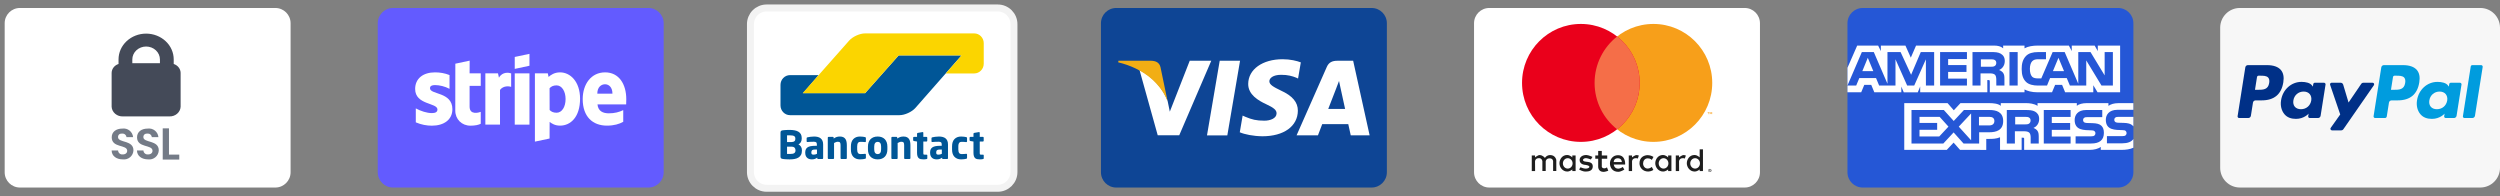
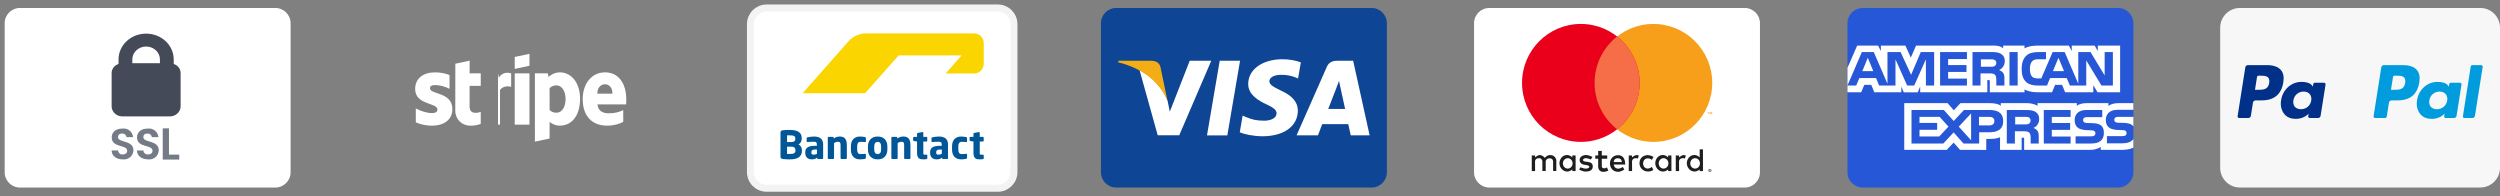
<svg xmlns="http://www.w3.org/2000/svg" width="293" height="23" viewBox="0 0 293 23" fill="none">
  <rect x="0" y="0" width="293" height="23" fill="#808080" stroke="none" />
  <g clip-path="url(#clip0_432_993)">
    <path fill-rule="evenodd" clip-rule="evenodd" d="M162.541 2.722C162.541 1.735 161.741 0.935 160.754 0.935H130.819C129.833 0.935 129.032 1.735 129.032 2.722V20.192C129.032 21.178 129.833 21.979 130.819 21.979H160.754C161.741 21.979 162.541 21.178 162.541 20.192V2.722Z" fill="#0E4595" />
    <path fill-rule="evenodd" clip-rule="evenodd" d="M141.459 15.868L142.95 7.121H145.334L143.842 15.868H141.459ZM152.456 7.31C151.983 7.133 151.243 6.942 150.319 6.942C147.963 6.942 146.304 8.129 146.29 9.829C146.276 11.086 147.474 11.787 148.379 12.205C149.307 12.634 149.619 12.907 149.614 13.29C149.608 13.876 148.873 14.144 148.188 14.144C147.234 14.144 146.727 14.012 145.944 13.685L145.637 13.546L145.302 15.504C145.859 15.748 146.888 15.96 147.958 15.971C150.464 15.971 152.09 14.798 152.109 12.982C152.118 11.988 151.483 11.23 150.107 10.606C149.274 10.201 148.764 9.931 148.769 9.522C148.769 9.158 149.201 8.769 150.134 8.769C150.914 8.757 151.479 8.927 151.919 9.104L152.132 9.205L152.456 7.31M158.59 7.121H156.748C156.177 7.121 155.75 7.277 155.5 7.846L151.959 15.862H154.463C154.463 15.862 154.872 14.784 154.965 14.548C155.238 14.548 157.67 14.551 158.018 14.551C158.089 14.858 158.308 15.862 158.308 15.862H160.52L158.59 7.121ZM155.668 12.769C155.865 12.265 156.617 10.324 156.617 10.324C156.603 10.347 156.813 9.817 156.934 9.489L157.095 10.243C157.095 10.243 157.551 12.331 157.647 12.769H155.668ZM139.436 7.121L137.102 13.086L136.853 11.873C136.418 10.476 135.065 8.962 133.551 8.204L135.685 15.854L138.208 15.851L141.961 7.121H139.436Z" fill="white" />
    <path fill-rule="evenodd" clip-rule="evenodd" d="M134.926 7.121H131.082L131.051 7.303C134.042 8.027 136.021 9.777 136.843 11.879L136.007 7.86C135.862 7.306 135.444 7.14 134.926 7.121" fill="#F2AE14" />
  </g>
  <g clip-path="url(#clip1_432_993)">
    <path fill-rule="evenodd" clip-rule="evenodd" d="M206.267 2.722C206.267 1.735 205.466 0.935 204.48 0.935H174.545C173.558 0.935 172.758 1.735 172.758 2.722V20.192C172.758 21.178 173.558 21.979 174.545 21.979H204.48C205.466 21.979 206.267 21.178 206.267 20.192V2.722Z" fill="white" />
    <path fill-rule="evenodd" clip-rule="evenodd" d="M200.394 19.796C200.34 19.798 200.295 19.816 200.26 19.85C200.225 19.885 200.207 19.928 200.206 19.98C200.207 20.032 200.225 20.075 200.26 20.11C200.295 20.145 200.34 20.163 200.394 20.164C200.447 20.163 200.491 20.145 200.527 20.11C200.562 20.075 200.58 20.032 200.581 19.98C200.58 19.928 200.562 19.885 200.527 19.85C200.492 19.816 200.447 19.798 200.394 19.796ZM200.394 20.124C200.353 20.123 200.319 20.109 200.292 20.082C200.265 20.055 200.251 20.021 200.25 19.98C200.251 19.939 200.265 19.906 200.292 19.879C200.319 19.852 200.353 19.838 200.394 19.837C200.435 19.838 200.468 19.852 200.495 19.879C200.521 19.906 200.535 19.939 200.536 19.98C200.535 20.021 200.521 20.055 200.495 20.082C200.468 20.109 200.435 20.123 200.394 20.124ZM200.405 19.894H200.326V20.065H200.363V20.001H200.379L200.431 20.065H200.475L200.419 20.001C200.436 19.998 200.45 19.993 200.459 19.984C200.469 19.974 200.473 19.963 200.474 19.949C200.473 19.932 200.467 19.919 200.456 19.909C200.444 19.899 200.427 19.894 200.405 19.894V19.894ZM200.405 19.926C200.414 19.926 200.422 19.928 200.428 19.932C200.433 19.936 200.436 19.942 200.436 19.949C200.436 19.956 200.433 19.962 200.428 19.966C200.422 19.97 200.414 19.972 200.405 19.972H200.363V19.926H200.405ZM179.914 20.047H179.523V18.22H179.907V18.443C179.907 18.443 180.244 18.171 180.444 18.174C180.833 18.181 181.065 18.512 181.065 18.512C181.065 18.512 181.253 18.174 181.678 18.174C182.307 18.174 182.399 18.75 182.399 18.75V20.039H182.024V18.903C182.024 18.903 182.025 18.558 181.617 18.558C181.195 18.558 181.157 18.903 181.157 18.903V20.039H180.766V18.896C180.766 18.896 180.728 18.535 180.375 18.535C179.915 18.535 179.907 18.903 179.907 18.903L179.914 20.047ZM191.81 18.174C191.61 18.171 191.274 18.443 191.274 18.443V18.221H190.89V20.047H191.281L191.274 18.903C191.274 18.903 191.282 18.536 191.741 18.536C191.827 18.536 191.893 18.556 191.945 18.588V18.587L192.073 18.231C191.996 18.199 191.908 18.176 191.81 18.174V18.174ZM197.321 18.174C197.121 18.171 196.784 18.443 196.784 18.443V18.221H196.4V20.047H196.791L196.784 18.903C196.784 18.903 196.793 18.536 197.252 18.536C197.337 18.536 197.403 18.556 197.456 18.588V18.587L197.583 18.231C197.506 18.199 197.419 18.176 197.321 18.174L197.321 18.174ZM183.664 18.166C183.079 18.166 182.769 18.693 182.768 19.133C182.766 19.584 183.12 20.104 183.681 20.104C184.008 20.104 184.277 19.862 184.277 19.862L184.276 20.048H184.661V18.22H184.275V18.45C184.275 18.45 184.022 18.167 183.664 18.167V18.166ZM183.739 18.539C184.054 18.539 184.309 18.812 184.309 19.149C184.309 19.486 184.054 19.759 183.739 19.759C183.425 19.759 183.171 19.486 183.171 19.149C183.171 18.812 183.425 18.539 183.739 18.539L183.739 18.539ZM194.893 18.166C194.308 18.166 193.998 18.693 193.997 19.133C193.995 19.584 194.349 20.104 194.91 20.104C195.237 20.104 195.506 19.862 195.506 19.862L195.505 20.048H195.89V18.22H195.504V18.45C195.504 18.45 195.251 18.167 194.893 18.167V18.166ZM194.968 18.539C195.283 18.539 195.538 18.812 195.538 19.149C195.538 19.486 195.283 19.759 194.968 19.759C194.654 19.759 194.4 19.486 194.4 19.149C194.4 18.812 194.654 18.539 194.968 18.539L194.968 18.539ZM198.59 18.166C198.005 18.166 197.695 18.693 197.694 19.133C197.692 19.584 198.046 20.104 198.607 20.104C198.934 20.104 199.203 19.862 199.203 19.862L199.202 20.048H199.587V17.498H199.201V18.45C199.201 18.45 198.948 18.166 198.59 18.166ZM198.665 18.539C198.98 18.539 199.235 18.812 199.235 19.149C199.235 19.486 198.98 19.759 198.665 19.759C198.351 19.759 198.097 19.486 198.097 19.149C198.097 18.812 198.351 18.539 198.665 18.539V18.539ZM185.836 20.108C185.437 20.108 185.069 19.863 185.069 19.863L185.237 19.602C185.237 19.602 185.586 19.763 185.836 19.763C185.998 19.763 186.27 19.71 186.273 19.548C186.276 19.376 185.817 19.326 185.817 19.326C185.817 19.326 185.13 19.316 185.13 18.75C185.13 18.394 185.473 18.167 185.912 18.167C186.166 18.167 186.641 18.389 186.641 18.389L186.449 18.689C186.449 18.689 186.083 18.542 185.889 18.535C185.726 18.529 185.529 18.607 185.529 18.75C185.529 19.137 186.672 18.72 186.672 19.502C186.672 20.015 186.206 20.108 185.836 20.108ZM187.307 17.691V18.222H186.967V18.606H187.307V19.525C187.307 19.525 187.277 20.146 187.944 20.146C188.129 20.146 188.49 20.009 188.49 20.009L188.336 19.61C188.336 19.61 188.192 19.733 188.03 19.729C187.721 19.721 187.73 19.523 187.73 19.523V18.606H188.366V18.222H187.73V17.691H187.307L187.307 17.691ZM189.624 18.189C188.996 18.189 188.683 18.706 188.685 19.155C188.688 19.617 188.971 20.137 189.661 20.137C189.957 20.137 190.372 19.877 190.372 19.877L190.194 19.567C190.194 19.567 189.911 19.768 189.661 19.768C189.163 19.768 189.131 19.28 189.131 19.28H190.465C190.465 19.28 190.565 18.189 189.624 18.189L189.624 18.189ZM189.567 18.548C189.582 18.547 189.598 18.548 189.613 18.548C190.083 18.548 190.08 18.992 190.08 18.992H189.131C189.131 18.992 189.108 18.574 189.567 18.548ZM193.594 19.562L193.773 19.92C193.773 19.92 193.489 20.105 193.171 20.105C192.512 20.105 192.146 19.608 192.146 19.139C192.146 18.4 192.728 18.183 193.122 18.183C193.48 18.183 193.789 18.39 193.789 18.39L193.589 18.748C193.589 18.748 193.467 18.558 193.111 18.558C192.756 18.558 192.569 18.864 192.569 19.155C192.569 19.481 192.787 19.757 193.117 19.757C193.375 19.757 193.594 19.562 193.594 19.562Z" fill="#1E1E1E" />
    <path fill-rule="evenodd" clip-rule="evenodd" d="M200.661 13.384V13.137H200.596L200.522 13.307L200.448 13.137H200.384V13.384H200.429V13.198L200.499 13.358H200.546L200.615 13.197V13.384H200.661ZM200.253 13.384V13.179H200.335V13.138H200.126V13.179H200.208V13.384H200.253ZM200.674 9.717C200.674 13.534 197.587 16.628 193.78 16.628C189.973 16.628 186.886 13.534 186.886 9.717C186.886 5.9 189.973 2.806 193.78 2.806C197.587 2.806 200.674 5.9 200.674 9.717Z" fill="#F79F1A" />
    <path fill-rule="evenodd" clip-rule="evenodd" d="M192.17 9.717C192.17 13.534 189.083 16.628 185.276 16.628C181.469 16.628 178.383 13.534 178.383 9.717C178.383 5.9 181.469 2.806 185.276 2.806C189.083 2.806 192.17 5.9 192.17 9.717Z" fill="#EA001B" />
    <path fill-rule="evenodd" clip-rule="evenodd" d="M189.527 4.275C187.919 5.541 186.886 7.507 186.886 9.715C186.886 11.924 187.919 13.891 189.527 15.156C191.136 13.891 192.168 11.924 192.168 9.715C192.168 7.507 191.136 5.541 189.527 4.275H189.527Z" fill="#F56E48" />
  </g>
  <g clip-path="url(#clip2_432_993)">
    <path fill-rule="evenodd" clip-rule="evenodd" d="M250.032 2.722C250.032 1.735 249.231 0.935 248.245 0.935H218.31C217.323 0.935 216.522 1.735 216.522 2.722V20.192C216.522 21.178 217.323 21.979 218.31 21.979H248.245C249.231 21.979 250.032 21.178 250.032 20.192V2.722Z" fill="#2557D6" />
    <path fill-rule="evenodd" clip-rule="evenodd" d="M216.522 10.816H218.132L218.495 9.944H219.308L219.67 10.816H222.836V10.149L223.119 10.819H224.763L225.046 10.139V10.816H232.916L232.912 9.385H233.065C233.171 9.389 233.203 9.398 233.203 9.574V10.816H237.273V10.483C237.601 10.658 238.112 10.816 238.784 10.816H240.497L240.863 9.944H241.676L242.034 10.816H245.334V9.988L245.834 10.816H248.478V5.342H245.861V5.989L245.495 5.342H242.809V5.989L242.473 5.342H238.845C238.238 5.342 237.704 5.427 237.273 5.662V5.342H234.77V5.662C234.496 5.419 234.122 5.342 233.706 5.342H224.561L223.947 6.756L223.317 5.342H220.436V5.989L220.12 5.342H217.663L216.522 7.945V10.816ZM226.683 10.026H225.717L225.713 6.953L224.347 10.026H223.52L222.151 6.95V10.026H220.235L219.873 9.151H217.911L217.546 10.026H216.522L218.209 6.102H219.609L221.211 9.818V6.102H222.749L223.982 8.764L225.114 6.102H226.682V10.026H226.683L226.683 10.026ZM219.551 8.336L218.906 6.772L218.265 8.336H219.551ZM230.526 10.026H227.379V6.102H230.526V6.919H228.321V7.626H230.473V8.431H228.321V9.215H230.526V10.026H230.526ZM234.961 7.159C234.961 7.784 234.541 8.108 234.297 8.205C234.503 8.283 234.679 8.421 234.763 8.535C234.896 8.73 234.919 8.905 234.919 9.255V10.026H233.969L233.965 9.531C233.965 9.295 233.988 8.956 233.816 8.767C233.679 8.629 233.469 8.599 233.13 8.599H232.118V10.026H231.176V6.102H233.343C233.825 6.102 234.179 6.114 234.484 6.29C234.782 6.465 234.961 6.721 234.961 7.159ZM233.77 7.741C233.64 7.82 233.487 7.822 233.304 7.822H232.159V6.951H233.319C233.484 6.951 233.655 6.958 233.766 7.021C233.888 7.079 233.964 7.2 233.964 7.368C233.964 7.54 233.892 7.678 233.77 7.741ZM236.471 10.026H235.51V6.102H236.471V10.026ZM247.63 10.026H246.295L244.509 7.081V10.026H242.591L242.224 9.151H240.267L239.911 10.026H238.809C238.351 10.026 237.771 9.925 237.443 9.592C237.112 9.259 236.94 8.808 236.94 8.094C236.94 7.512 237.043 6.98 237.448 6.559C237.752 6.246 238.229 6.102 238.878 6.102H239.79V6.943H238.897C238.554 6.943 238.36 6.994 238.173 7.175C238.012 7.34 237.902 7.653 237.902 8.064C237.902 8.485 237.986 8.788 238.161 8.986C238.306 9.141 238.569 9.188 238.817 9.188H239.24L240.568 6.102H241.98L243.574 9.814V6.102H245.009L246.665 8.835V6.102H247.63V10.026L247.63 10.026ZM241.904 8.336L241.252 6.772L240.603 8.336H241.904ZM250.03 16.293C249.801 16.626 249.355 16.795 248.752 16.795H246.933V15.953H248.744C248.924 15.953 249.05 15.93 249.126 15.856C249.197 15.79 249.238 15.697 249.237 15.6C249.237 15.486 249.191 15.395 249.122 15.34C249.054 15.28 248.954 15.253 248.79 15.253C247.906 15.223 246.802 15.28 246.802 14.038C246.802 13.469 247.165 12.87 248.154 12.87H250.03V12.088H248.287C247.76 12.088 247.378 12.214 247.108 12.409V12.088H244.529C244.117 12.088 243.633 12.19 243.404 12.409V12.088H238.799V12.409C238.432 12.146 237.814 12.088 237.528 12.088H234.491V12.409C234.201 12.13 233.556 12.088 233.163 12.088H229.764L228.986 12.927L228.257 12.088H223.179V17.566H228.162L228.963 16.714L229.718 17.566L232.79 17.569V16.28H233.092C233.499 16.286 233.98 16.27 234.404 16.087V17.566H236.937V16.138H237.059C237.215 16.138 237.23 16.145 237.23 16.3V17.566H244.926C245.414 17.566 245.925 17.441 246.208 17.215V17.566H248.649C249.157 17.566 249.653 17.495 250.03 17.313V16.293ZM234.772 14.186C234.772 15.276 233.955 15.502 233.131 15.502H231.956V16.818H230.125L228.965 15.519L227.76 16.818H224.028V12.893H227.817L228.976 14.179L230.174 12.893H233.184C233.932 12.893 234.772 13.099 234.772 14.186H234.772ZM227.283 15.992H224.966V15.211H227.035V14.411H224.966V13.697H227.328L228.359 14.841L227.283 15.992ZM231.014 16.442L229.568 14.843L231.014 13.295V16.442ZM233.153 14.697H231.936V13.697H233.164C233.504 13.697 233.741 13.835 233.741 14.178C233.741 14.518 233.515 14.697 233.153 14.697ZM239.531 12.893H242.675V13.704H240.469V14.418H242.621V15.219H240.469V16L242.675 16.004V16.818H239.531V12.893ZM238.322 14.994C238.532 15.071 238.703 15.209 238.784 15.323C238.917 15.515 238.936 15.694 238.94 16.04V16.818H237.994V16.327C237.994 16.091 238.017 15.741 237.842 15.559C237.704 15.418 237.494 15.384 237.151 15.384H236.144V16.818H235.197V12.893H237.372C237.849 12.893 238.197 12.914 238.506 13.078C238.803 13.257 238.99 13.502 238.99 13.95C238.99 14.576 238.57 14.896 238.322 14.994V14.994ZM237.79 14.498C237.664 14.572 237.508 14.579 237.325 14.579H236.18V13.697H237.34C237.508 13.697 237.676 13.7 237.79 13.768C237.912 13.831 237.985 13.953 237.985 14.121C237.985 14.289 237.912 14.424 237.79 14.498ZM246.294 14.748C246.478 14.937 246.576 15.175 246.576 15.579C246.576 16.424 246.046 16.818 245.096 16.818H243.261V15.976H245.089C245.267 15.976 245.394 15.953 245.473 15.879C245.538 15.818 245.585 15.73 245.585 15.623C245.585 15.509 245.534 15.418 245.47 15.364C245.398 15.304 245.298 15.276 245.134 15.276C244.253 15.246 243.15 15.304 243.15 14.061C243.15 13.492 243.509 12.893 244.497 12.893H246.385V13.728H244.657C244.486 13.728 244.375 13.735 244.28 13.799C244.177 13.863 244.138 13.957 244.138 14.082C244.138 14.23 244.226 14.33 244.345 14.374C244.444 14.408 244.551 14.418 244.711 14.418L245.218 14.432C245.73 14.444 246.081 14.533 246.294 14.748ZM250.032 13.697H248.315C248.144 13.697 248.03 13.703 247.934 13.768C247.835 13.831 247.796 13.926 247.796 14.05C247.796 14.198 247.88 14.299 248.002 14.343C248.102 14.377 248.208 14.387 248.365 14.387L248.876 14.401C249.391 14.413 249.735 14.502 249.945 14.717C249.983 14.747 250.006 14.78 250.032 14.814V13.697Z" fill="white" />
  </g>
  <g clip-path="url(#clip3_432_993)">
    <path fill-rule="evenodd" clip-rule="evenodd" d="M34.057 2.722C34.057 1.735 33.257 0.935 32.27 0.935H2.335C1.348 0.935 0.548 1.735 0.548 2.722V20.192C0.548 21.178 1.348 21.979 2.335 21.979H32.27C33.257 21.979 34.057 21.178 34.057 20.192V2.722Z" fill="white" />
    <path d="M19.804 15.043V18.12H21.011V18.702H19.071V15.043H19.804Z" fill="#747B87" />
    <path d="M14.391 18.68C13.659 18.68 13.093 18.297 13.083 17.631H13.841C13.842 17.697 13.858 17.763 13.886 17.823C13.915 17.884 13.956 17.938 14.006 17.982C14.056 18.026 14.115 18.059 14.179 18.079C14.242 18.1 14.31 18.107 14.376 18.099C14.713 18.099 14.907 17.923 14.907 17.67C14.907 16.912 13.089 17.367 13.094 16.09C13.094 15.454 13.609 15.07 14.336 15.07C14.485 15.049 14.637 15.059 14.783 15.098C14.929 15.138 15.065 15.207 15.183 15.301C15.301 15.395 15.399 15.512 15.47 15.645C15.542 15.778 15.585 15.924 15.599 16.074H14.822C14.811 15.952 14.751 15.839 14.657 15.76C14.562 15.681 14.44 15.643 14.317 15.653C14.04 15.642 13.833 15.779 13.833 16.067C13.833 16.774 15.64 16.38 15.64 17.623C15.634 17.777 15.596 17.927 15.528 18.066C15.461 18.204 15.365 18.326 15.248 18.426C15.13 18.525 14.994 18.599 14.846 18.643C14.699 18.687 14.544 18.7 14.391 18.68Z" fill="#747B87" />
    <path d="M17.36 18.68C16.628 18.68 16.062 18.297 16.052 17.631H16.809C16.811 17.697 16.827 17.763 16.855 17.823C16.884 17.884 16.924 17.938 16.975 17.982C17.025 18.026 17.084 18.059 17.148 18.079C17.211 18.1 17.278 18.107 17.345 18.099C17.682 18.099 17.875 17.923 17.875 17.67C17.875 16.912 16.057 17.367 16.062 16.09C16.062 15.454 16.578 15.07 17.304 15.07C17.454 15.049 17.606 15.059 17.752 15.098C17.897 15.138 18.033 15.207 18.152 15.301C18.27 15.395 18.367 15.512 18.439 15.645C18.511 15.778 18.554 15.924 18.567 16.074H17.791C17.78 15.952 17.72 15.839 17.625 15.76C17.531 15.681 17.409 15.643 17.286 15.653C17.009 15.642 16.802 15.779 16.802 16.067C16.802 16.774 18.609 16.38 18.609 17.623C18.602 17.777 18.564 17.927 18.497 18.066C18.429 18.204 18.334 18.326 18.216 18.426C18.099 18.525 17.962 18.599 17.815 18.643C17.668 18.687 17.513 18.7 17.36 18.68Z" fill="#747B87" />
    <path d="M20.36 7.498V6.964C20.36 6.162 20.02 5.393 19.413 4.826C18.807 4.259 17.984 3.94 17.126 3.94C16.268 3.94 15.445 4.259 14.839 4.826C14.232 5.393 13.892 6.162 13.892 6.964V7.498C13.659 7.573 13.457 7.713 13.312 7.899C13.168 8.085 13.088 8.308 13.083 8.538V12.506C13.09 12.664 13.131 12.819 13.203 12.962C13.275 13.104 13.377 13.232 13.502 13.338C13.627 13.444 13.774 13.525 13.934 13.578C14.093 13.63 14.262 13.652 14.431 13.642H19.822C19.99 13.652 20.159 13.63 20.318 13.578C20.478 13.526 20.624 13.444 20.75 13.339C20.875 13.233 20.977 13.105 21.049 12.963C21.121 12.82 21.162 12.665 21.169 12.508V8.539C21.165 8.309 21.085 8.086 20.94 7.9C20.795 7.713 20.593 7.573 20.36 7.498ZM17.126 5.452C17.555 5.453 17.966 5.612 18.269 5.896C18.572 6.179 18.743 6.563 18.744 6.964V7.404H15.508V6.963C15.509 6.562 15.68 6.178 15.983 5.895C16.287 5.612 16.698 5.453 17.126 5.452Z" fill="#444A58" />
  </g>
  <g clip-path="url(#clip4_432_993)">
-     <path fill-rule="evenodd" clip-rule="evenodd" d="M77.783 2.722C77.783 1.735 76.982 0.935 75.996 0.935H46.061C45.074 0.935 44.273 1.735 44.273 2.722V20.192C44.273 21.178 45.074 21.979 46.061 21.979H75.996C76.982 21.979 77.783 21.178 77.783 20.192V2.722Z" fill="#635BFF" />
    <path fill-rule="evenodd" clip-rule="evenodd" d="M73.4 11.626C73.4 9.868 72.548 8.481 70.919 8.481C69.283 8.481 68.293 9.868 68.293 11.613C68.293 13.68 69.462 14.724 71.139 14.724C71.957 14.724 72.575 14.538 73.043 14.277V12.904C72.575 13.137 72.039 13.281 71.359 13.281C70.692 13.281 70.101 13.048 70.025 12.238H73.386C73.386 12.148 73.4 11.791 73.4 11.626ZM70.004 10.974C70.004 10.198 70.479 9.875 70.912 9.875C71.331 9.875 71.778 10.198 71.778 10.974H70.004Z" fill="white" />
    <path fill-rule="evenodd" clip-rule="evenodd" d="M65.64 8.481C64.967 8.481 64.534 8.797 64.293 9.017L64.204 8.591H62.691V16.599L64.41 16.235L64.417 14.291C64.664 14.47 65.028 14.724 65.633 14.724C66.864 14.724 67.984 13.735 67.984 11.558C67.977 9.566 66.843 8.481 65.64 8.481ZM65.228 13.213C64.822 13.213 64.582 13.069 64.417 12.89L64.41 10.342C64.589 10.143 64.836 10.006 65.228 10.006C65.853 10.006 66.286 10.706 66.286 11.606C66.286 12.526 65.86 13.213 65.228 13.213Z" fill="white" />
    <path fill-rule="evenodd" clip-rule="evenodd" d="M60.328 8.076L62.053 7.705V6.311L60.328 6.675V8.076Z" fill="white" />
    <path d="M62.053 8.598H60.328V14.607H62.053V8.598Z" fill="white" />
-     <path fill-rule="evenodd" clip-rule="evenodd" d="M58.477 9.107L58.367 8.598H56.883V14.607H58.601V10.535C59.007 10.006 59.694 10.102 59.907 10.178V8.598C59.687 8.516 58.883 8.365 58.477 9.107Z" fill="white" />
+     <path fill-rule="evenodd" clip-rule="evenodd" d="M58.477 9.107L58.367 8.598V14.607H58.601V10.535C59.007 10.006 59.694 10.102 59.907 10.178V8.598C59.687 8.516 58.883 8.365 58.477 9.107Z" fill="white" />
    <path fill-rule="evenodd" clip-rule="evenodd" d="M55.044 7.107L53.366 7.465L53.359 12.966C53.359 13.982 54.122 14.73 55.14 14.73C55.703 14.73 56.116 14.627 56.343 14.504V13.11C56.123 13.199 55.037 13.515 55.037 12.498V10.06H56.343V8.598H55.037L55.044 7.107Z" fill="white" />
    <path fill-rule="evenodd" clip-rule="evenodd" d="M50.395 10.342C50.395 10.074 50.615 9.971 50.98 9.971C51.502 9.971 52.162 10.129 52.684 10.411V8.797C52.114 8.57 51.55 8.481 50.98 8.481C49.584 8.481 48.656 9.209 48.656 10.425C48.656 12.32 51.268 12.018 51.268 12.835C51.268 13.151 50.993 13.254 50.608 13.254C50.038 13.254 49.309 13.02 48.732 12.704V14.339C49.371 14.614 50.017 14.73 50.608 14.73C52.038 14.73 53.021 14.023 53.021 12.794C53.014 10.747 50.395 11.111 50.395 10.342Z" fill="white" />
  </g>
  <g clip-path="url(#clip5_432_993)">
    <path fill-rule="evenodd" clip-rule="evenodd" d="M262.517 0.934C261.241 0.934 260.205 1.968 260.205 3.244V19.667C260.205 20.943 261.24 21.978 262.517 21.978H290.688C291.964 21.978 293 20.943 293 19.667V3.244C293 1.968 291.965 0.934 290.688 0.934L262.517 0.934Z" fill="#F7F7F7" />
    <path d="M281.886 9.723C281.764 10.524 281.152 10.524 280.559 10.524H280.222L280.459 9.028C280.473 8.938 280.551 8.871 280.643 8.871H280.797C281.201 8.871 281.582 8.871 281.778 9.101C281.895 9.238 281.931 9.442 281.886 9.723ZM281.629 7.632H279.394C279.242 7.632 279.111 7.744 279.087 7.894L278.184 13.618C278.183 13.627 278.182 13.637 278.182 13.647C278.182 13.749 278.266 13.833 278.368 13.833H279.515C279.621 13.833 279.712 13.755 279.729 13.65L279.986 12.027C280.009 11.876 280.139 11.765 280.292 11.765H280.999C282.471 11.765 283.321 11.053 283.542 9.643C283.642 9.026 283.546 8.542 283.257 8.202C282.94 7.829 282.377 7.632 281.629 7.632" fill="#009CDE" />
    <path d="M265.949 9.723C265.827 10.524 265.214 10.524 264.621 10.524H264.284L264.521 9.028C264.535 8.938 264.613 8.871 264.705 8.871H264.859C265.263 8.871 265.644 8.871 265.84 9.101C265.958 9.238 265.993 9.442 265.949 9.723ZM265.691 7.632H263.456C263.304 7.632 263.173 7.743 263.15 7.894L262.246 13.618C262.245 13.627 262.244 13.637 262.244 13.647C262.244 13.749 262.328 13.833 262.43 13.833H263.497C263.65 13.833 263.78 13.722 263.804 13.571L264.048 12.027C264.071 11.876 264.202 11.765 264.354 11.765H265.061C266.534 11.765 267.383 11.053 267.605 9.643C267.705 9.026 267.609 8.542 267.32 8.202C267.002 7.829 266.439 7.632 265.691 7.632M270.879 11.778C270.775 12.389 270.29 12.799 269.671 12.799C269.361 12.799 269.112 12.699 268.952 12.51C268.794 12.323 268.735 12.056 268.785 11.759C268.881 11.154 269.374 10.731 269.984 10.731C270.288 10.731 270.534 10.832 270.697 11.022C270.861 11.214 270.926 11.482 270.879 11.778ZM272.37 9.697H271.3C271.208 9.697 271.13 9.764 271.115 9.854L271.069 10.153L270.994 10.045C270.762 9.709 270.246 9.596 269.73 9.596C268.548 9.596 267.538 10.492 267.342 11.746C267.239 12.373 267.385 12.971 267.74 13.389C268.066 13.773 268.532 13.932 269.087 13.932C270.041 13.932 270.569 13.321 270.569 13.321L270.521 13.618C270.52 13.628 270.519 13.637 270.519 13.647C270.519 13.749 270.603 13.833 270.705 13.833C270.705 13.833 270.705 13.833 270.705 13.833H271.669C271.821 13.833 271.951 13.722 271.975 13.571L272.554 9.912C272.555 9.903 272.556 9.893 272.556 9.883C272.556 9.781 272.472 9.697 272.37 9.697C272.37 9.697 272.37 9.697 272.369 9.697" fill="#003087" />
    <path d="M286.813 11.778C286.709 12.389 286.225 12.799 285.605 12.799C285.295 12.799 285.046 12.699 284.887 12.51C284.728 12.323 284.669 12.056 284.719 11.76C284.815 11.154 285.308 10.731 285.918 10.731C286.222 10.731 286.468 10.832 286.632 11.022C286.795 11.214 286.86 11.482 286.813 11.778ZM288.304 9.697H287.234C287.143 9.697 287.064 9.764 287.05 9.855L287.003 10.153L286.928 10.045C286.697 9.709 286.18 9.597 285.664 9.597C284.483 9.597 283.473 10.492 283.276 11.747C283.174 12.373 283.319 12.972 283.675 13.389C284.001 13.773 284.467 13.933 285.022 13.933C285.976 13.933 286.504 13.321 286.504 13.321L286.456 13.618C286.455 13.628 286.454 13.638 286.454 13.648C286.454 13.75 286.537 13.833 286.639 13.833C286.639 13.833 286.64 13.833 286.64 13.833H287.603C287.755 13.833 287.886 13.723 287.91 13.571L288.488 9.912C288.49 9.903 288.491 9.893 288.491 9.884C288.491 9.781 288.406 9.697 288.304 9.697C288.304 9.697 288.304 9.697 288.304 9.697" fill="#009CDE" />
-     <path d="M278.066 9.697H276.99C276.887 9.697 276.791 9.747 276.734 9.833L275.25 12.015L274.621 9.918C274.582 9.787 274.46 9.696 274.323 9.696H273.266C273.164 9.696 273.08 9.78 273.08 9.882C273.08 9.903 273.083 9.923 273.09 9.943L274.274 13.415L273.16 14.986C273.138 15.017 273.126 15.054 273.126 15.093C273.126 15.195 273.21 15.279 273.313 15.279H274.387C274.488 15.279 274.584 15.229 274.642 15.146L278.218 9.989C278.24 9.958 278.252 9.92 278.252 9.882C278.252 9.781 278.168 9.697 278.066 9.697Z" fill="#003087" />
    <path d="M289.57 7.79L288.653 13.618C288.651 13.628 288.65 13.637 288.65 13.647C288.65 13.749 288.735 13.833 288.837 13.833H289.759C289.912 13.833 290.042 13.722 290.066 13.571L290.97 7.847C290.972 7.838 290.972 7.828 290.972 7.818C290.972 7.716 290.888 7.632 290.786 7.632C290.786 7.632 290.786 7.632 290.786 7.632H289.754C289.663 7.632 289.584 7.699 289.57 7.789" fill="#009CDE" />
  </g>
  <path d="M116.939 0.935H89.849C88.801 0.935 87.952 1.784 87.952 2.831V20.169C87.952 21.216 88.801 22.065 89.849 22.065H116.939C117.986 22.065 118.835 21.216 118.835 20.169V2.831C118.835 1.784 117.986 0.935 116.939 0.935Z" fill="white" stroke="#F3F3F3" stroke-width="0.818" />
-   <path d="M112.698 6.49H105.324L104.574 7.335L102.141 10.074L101.391 10.919H94.114L94.853 10.064L95.202 9.659L95.941 8.804H92.588C91.975 8.804 91.474 9.318 91.474 9.946V12.356C91.474 12.984 91.975 13.498 92.588 13.498H105.424C106.036 13.498 106.873 13.116 107.283 12.65L109.225 10.441L112.698 6.49Z" fill="#005697" />
  <path d="M114.18 3.915C114.793 3.915 115.294 4.428 115.294 5.057V7.466C115.294 8.094 114.793 8.608 114.18 8.608H110.838L111.584 7.76L111.953 7.339L112.699 6.49H105.325L101.391 10.922H94.069L99.32 4.985L99.519 4.761C99.93 4.295 100.768 3.915 101.381 3.915H114.18Z" fill="#FBD500" />
  <path fill-rule="evenodd" clip-rule="evenodd" d="M93.984 17.594C93.984 17.437 93.947 17.301 93.873 17.186C93.799 17.071 93.701 16.983 93.58 16.923C93.701 16.862 93.795 16.773 93.862 16.655C93.928 16.537 93.961 16.404 93.961 16.256V16.174C93.961 15.992 93.927 15.841 93.857 15.72C93.787 15.599 93.69 15.502 93.564 15.429C93.439 15.357 93.288 15.305 93.113 15.273C92.937 15.241 92.742 15.225 92.527 15.225C92.454 15.225 92.379 15.227 92.3 15.23C92.221 15.233 92.145 15.236 92.071 15.241C91.997 15.245 91.929 15.251 91.867 15.257C91.805 15.263 91.754 15.269 91.715 15.275C91.627 15.29 91.565 15.317 91.529 15.357C91.492 15.396 91.474 15.467 91.474 15.57V18.33C91.474 18.433 91.493 18.504 91.531 18.543C91.569 18.582 91.633 18.61 91.724 18.625C91.769 18.634 91.824 18.641 91.887 18.647C91.951 18.654 92.019 18.659 92.094 18.663C92.168 18.668 92.244 18.672 92.323 18.675C92.401 18.678 92.479 18.679 92.554 18.679C92.751 18.679 92.936 18.664 93.11 18.634C93.284 18.604 93.436 18.55 93.564 18.473C93.693 18.395 93.795 18.291 93.871 18.16C93.946 18.028 93.984 17.862 93.984 17.662V17.594ZM93.213 16.292C93.213 16.34 93.205 16.386 93.19 16.43C93.175 16.474 93.15 16.512 93.115 16.544C93.08 16.575 93.033 16.601 92.974 16.621C92.915 16.64 92.84 16.65 92.749 16.65H92.241V15.865C92.256 15.865 92.28 15.864 92.311 15.863C92.343 15.861 92.377 15.861 92.411 15.861H92.586C92.819 15.861 92.982 15.89 93.074 15.949C93.166 16.008 93.213 16.1 93.213 16.224V16.292ZM93.097 17.939C93.186 17.87 93.231 17.771 93.231 17.644V17.594C93.231 17.485 93.196 17.391 93.126 17.311C93.057 17.231 92.931 17.19 92.749 17.19H92.241V18.039H92.321C92.355 18.039 92.392 18.04 92.43 18.041C92.467 18.043 92.504 18.044 92.538 18.044H92.613C92.846 18.044 93.007 18.009 93.097 17.939ZM96.471 16.927C96.471 16.761 96.446 16.619 96.396 16.503C96.347 16.386 96.276 16.291 96.185 16.217C96.095 16.143 95.983 16.088 95.852 16.053C95.72 16.019 95.573 16.001 95.409 16.001C95.258 16.001 95.11 16.012 94.967 16.033C94.823 16.054 94.709 16.075 94.624 16.096C94.567 16.112 94.538 16.145 94.538 16.196V16.564C94.538 16.594 94.545 16.616 94.561 16.628C94.576 16.64 94.595 16.646 94.62 16.646H94.642C94.678 16.643 94.724 16.639 94.778 16.634C94.833 16.63 94.894 16.626 94.962 16.623C95.03 16.62 95.101 16.618 95.175 16.616C95.25 16.615 95.323 16.614 95.396 16.614C95.501 16.614 95.585 16.634 95.645 16.673C95.706 16.712 95.736 16.797 95.736 16.927V17.091H95.491C95.101 17.091 94.817 17.152 94.64 17.274C94.463 17.397 94.374 17.591 94.374 17.858V17.899C94.374 18.047 94.396 18.171 94.44 18.271C94.484 18.37 94.542 18.451 94.615 18.511C94.688 18.572 94.77 18.615 94.862 18.64C94.955 18.666 95.051 18.679 95.15 18.679C95.287 18.679 95.404 18.661 95.502 18.625C95.601 18.588 95.694 18.538 95.781 18.475V18.547C95.781 18.572 95.79 18.593 95.809 18.611C95.827 18.629 95.848 18.638 95.872 18.638H96.381C96.405 18.638 96.426 18.629 96.444 18.611C96.462 18.593 96.471 18.572 96.471 18.547V16.927ZM95.575 18.096C95.637 18.076 95.695 18.053 95.75 18.026V17.526H95.491C95.412 17.526 95.347 17.533 95.296 17.547C95.244 17.56 95.203 17.581 95.173 17.608C95.143 17.635 95.122 17.67 95.11 17.712C95.097 17.755 95.091 17.803 95.091 17.858V17.899C95.091 17.995 95.115 18.057 95.162 18.085C95.209 18.112 95.281 18.125 95.377 18.125C95.447 18.125 95.513 18.116 95.575 18.096ZM99.249 18.543V17.032C99.249 16.89 99.238 16.755 99.215 16.63C99.192 16.505 99.151 16.395 99.093 16.303C99.034 16.211 98.952 16.137 98.847 16.083C98.743 16.029 98.609 16.001 98.446 16.001C98.3 16.001 98.172 16.019 98.06 16.054C97.948 16.089 97.83 16.151 97.706 16.239V16.129C97.706 16.105 97.697 16.083 97.679 16.065C97.66 16.047 97.639 16.038 97.615 16.038H97.107C97.082 16.038 97.061 16.047 97.043 16.065C97.025 16.083 97.016 16.104 97.016 16.128V18.543C97.016 18.567 97.026 18.589 97.046 18.609C97.065 18.628 97.087 18.638 97.111 18.638H97.66C97.685 18.638 97.706 18.628 97.724 18.609C97.742 18.589 97.751 18.567 97.751 18.543V16.759C97.83 16.717 97.904 16.682 97.974 16.655C98.043 16.628 98.111 16.614 98.178 16.614C98.248 16.614 98.304 16.621 98.348 16.634C98.392 16.648 98.426 16.671 98.45 16.705C98.474 16.738 98.491 16.782 98.5 16.836C98.509 16.89 98.514 16.957 98.514 17.035V18.543C98.514 18.567 98.523 18.589 98.541 18.609C98.559 18.628 98.58 18.638 98.605 18.638H99.154C99.178 18.638 99.2 18.628 99.22 18.609C99.239 18.589 99.249 18.567 99.249 18.543ZM101.482 18.103V18.507C101.482 18.54 101.475 18.563 101.46 18.577C101.444 18.591 101.42 18.602 101.387 18.611C101.323 18.626 101.241 18.641 101.14 18.657C101.038 18.672 100.919 18.679 100.783 18.679C100.462 18.679 100.206 18.581 100.014 18.384C99.822 18.187 99.726 17.903 99.726 17.531V17.15C99.726 16.777 99.822 16.493 100.014 16.296C100.206 16.1 100.462 16.001 100.783 16.001C100.919 16.001 101.038 16.009 101.14 16.024C101.241 16.039 101.323 16.054 101.387 16.069C101.42 16.078 101.444 16.09 101.46 16.103C101.475 16.117 101.482 16.14 101.482 16.174V16.578C101.482 16.602 101.474 16.621 101.457 16.634C101.441 16.648 101.42 16.655 101.396 16.655H101.387C101.302 16.646 101.221 16.638 101.144 16.632C101.067 16.626 100.963 16.623 100.833 16.623C100.782 16.623 100.733 16.631 100.688 16.648C100.642 16.665 100.603 16.693 100.57 16.734C100.537 16.775 100.51 16.829 100.49 16.898C100.471 16.966 100.461 17.05 100.461 17.15V17.531C100.461 17.631 100.471 17.715 100.49 17.783C100.51 17.851 100.537 17.905 100.57 17.946C100.603 17.987 100.642 18.016 100.688 18.032C100.733 18.049 100.782 18.057 100.833 18.057C100.963 18.057 101.067 18.054 101.144 18.048C101.221 18.042 101.302 18.035 101.387 18.026H101.396C101.42 18.026 101.441 18.032 101.457 18.046C101.474 18.06 101.482 18.078 101.482 18.103ZM104.001 17.181C104.001 17 103.976 16.836 103.926 16.691C103.876 16.546 103.803 16.423 103.708 16.321C103.612 16.22 103.494 16.141 103.353 16.085C103.212 16.029 103.049 16.001 102.864 16.001C102.679 16.001 102.516 16.029 102.375 16.085C102.234 16.141 102.115 16.22 102.018 16.321C101.921 16.423 101.848 16.546 101.798 16.691C101.748 16.836 101.723 17 101.723 17.181V17.499C101.723 17.681 101.748 17.844 101.798 17.989C101.848 18.134 101.921 18.258 102.018 18.359C102.115 18.461 102.234 18.539 102.375 18.595C102.516 18.651 102.679 18.679 102.864 18.679C103.049 18.679 103.212 18.651 103.353 18.595C103.494 18.539 103.612 18.461 103.708 18.359C103.803 18.258 103.876 18.134 103.926 17.989C103.976 17.844 104.001 17.681 104.001 17.499V17.181ZM102.864 18.057C103.132 18.057 103.266 17.871 103.266 17.499V17.181C103.266 16.812 103.132 16.628 102.864 16.628C102.732 16.628 102.631 16.674 102.562 16.766C102.493 16.858 102.458 16.997 102.458 17.181V17.499C102.458 17.684 102.493 17.823 102.562 17.917C102.631 18.011 102.732 18.057 102.864 18.057ZM106.702 18.543V17.032C106.702 16.89 106.69 16.755 106.668 16.63C106.645 16.505 106.604 16.395 106.545 16.303C106.486 16.211 106.405 16.137 106.3 16.083C106.196 16.029 106.062 16.001 105.898 16.001C105.753 16.001 105.625 16.019 105.513 16.054C105.401 16.089 105.283 16.151 105.159 16.239V16.129C105.159 16.105 105.15 16.083 105.131 16.065C105.113 16.047 105.092 16.038 105.068 16.038H104.56C104.535 16.038 104.514 16.047 104.496 16.065C104.478 16.083 104.469 16.104 104.469 16.128V18.543C104.469 18.567 104.479 18.589 104.498 18.609C104.518 18.628 104.54 18.638 104.564 18.638H105.113C105.137 18.638 105.159 18.628 105.177 18.609C105.195 18.589 105.204 18.567 105.204 18.543V16.759C105.283 16.717 105.357 16.682 105.426 16.655C105.496 16.628 105.564 16.614 105.631 16.614C105.7 16.614 105.757 16.621 105.801 16.634C105.845 16.648 105.879 16.671 105.903 16.705C105.927 16.738 105.944 16.782 105.953 16.836C105.962 16.89 105.967 16.957 105.967 17.035V18.543C105.967 18.567 105.976 18.589 105.994 18.609C106.012 18.628 106.033 18.638 106.057 18.638H106.607C106.631 18.638 106.653 18.628 106.672 18.609C106.692 18.589 106.702 18.567 106.702 18.543ZM108.681 18.202V18.553C108.681 18.604 108.652 18.634 108.595 18.643C108.525 18.655 108.464 18.664 108.413 18.67C108.362 18.676 108.303 18.679 108.236 18.679C108.113 18.679 108.004 18.669 107.909 18.65C107.814 18.63 107.735 18.591 107.672 18.534C107.609 18.477 107.561 18.397 107.528 18.296C107.495 18.194 107.478 18.064 107.478 17.903V16.587L107.115 16.528C107.091 16.522 107.069 16.51 107.049 16.494C107.029 16.477 107.02 16.457 107.02 16.433V16.133C107.02 16.109 107.029 16.087 107.049 16.067C107.069 16.047 107.091 16.038 107.115 16.038H107.478V15.665C107.478 15.641 107.487 15.621 107.505 15.606C107.523 15.591 107.544 15.581 107.568 15.575L108.119 15.479H108.132C108.156 15.479 108.176 15.486 108.191 15.5C108.206 15.513 108.213 15.532 108.213 15.556V16.038H108.586C108.61 16.038 108.631 16.047 108.649 16.065C108.667 16.083 108.676 16.105 108.676 16.129V16.5C108.676 16.524 108.667 16.546 108.649 16.564C108.631 16.582 108.61 16.591 108.586 16.591H108.213V17.912C108.213 18.003 108.221 18.061 108.236 18.087C108.251 18.113 108.294 18.125 108.363 18.125H108.586C108.649 18.125 108.681 18.151 108.681 18.202ZM111.104 16.927C111.104 16.761 111.08 16.619 111.03 16.503C110.98 16.386 110.909 16.291 110.819 16.217C110.728 16.143 110.617 16.088 110.485 16.053C110.353 16.019 110.206 16.001 110.042 16.001C109.891 16.001 109.744 16.012 109.6 16.033C109.456 16.054 109.342 16.075 109.257 16.096C109.2 16.112 109.171 16.145 109.171 16.196V16.564C109.171 16.594 109.179 16.616 109.194 16.628C109.209 16.64 109.228 16.646 109.253 16.646H109.275C109.312 16.643 109.357 16.639 109.412 16.634C109.466 16.63 109.527 16.626 109.595 16.623C109.663 16.62 109.735 16.618 109.809 16.616C109.883 16.615 109.956 16.614 110.029 16.614C110.135 16.614 110.218 16.634 110.278 16.673C110.339 16.712 110.369 16.797 110.369 16.927V17.091H110.124C109.734 17.091 109.45 17.152 109.273 17.274C109.096 17.397 109.008 17.591 109.008 17.858V17.899C109.008 18.047 109.03 18.171 109.073 18.271C109.117 18.37 109.176 18.451 109.248 18.511C109.321 18.572 109.403 18.615 109.496 18.64C109.588 18.666 109.684 18.679 109.784 18.679C109.92 18.679 110.037 18.661 110.136 18.625C110.234 18.588 110.327 18.538 110.415 18.475V18.547C110.415 18.572 110.424 18.593 110.442 18.611C110.46 18.629 110.481 18.638 110.505 18.638H111.014C111.038 18.638 111.059 18.629 111.077 18.611C111.095 18.593 111.104 18.572 111.104 18.547V16.927ZM110.208 18.096C110.27 18.076 110.328 18.053 110.383 18.026V17.526H110.124C110.046 17.526 109.98 17.533 109.929 17.547C109.878 17.56 109.837 17.581 109.806 17.608C109.776 17.635 109.755 17.67 109.743 17.712C109.731 17.755 109.725 17.803 109.725 17.858V17.899C109.725 17.995 109.748 18.057 109.795 18.085C109.842 18.112 109.914 18.125 110.011 18.125C110.08 18.125 110.146 18.116 110.208 18.096ZM113.338 18.507V18.103C113.338 18.078 113.329 18.06 113.313 18.046C113.296 18.032 113.276 18.026 113.251 18.026H113.242C113.158 18.035 113.077 18.042 112.999 18.048C112.922 18.054 112.819 18.057 112.689 18.057C112.637 18.057 112.589 18.049 112.543 18.032C112.498 18.016 112.459 17.987 112.425 17.946C112.392 17.905 112.366 17.851 112.346 17.783C112.326 17.715 112.316 17.631 112.316 17.531V17.15C112.316 17.05 112.326 16.966 112.346 16.898C112.366 16.829 112.392 16.775 112.425 16.734C112.459 16.693 112.498 16.665 112.543 16.648C112.589 16.631 112.637 16.623 112.689 16.623C112.819 16.623 112.922 16.626 112.999 16.632C113.077 16.638 113.158 16.646 113.242 16.655H113.251C113.276 16.655 113.296 16.648 113.313 16.634C113.329 16.621 113.338 16.602 113.338 16.578V16.174C113.338 16.14 113.33 16.117 113.315 16.103C113.3 16.09 113.276 16.078 113.242 16.069C113.179 16.054 113.096 16.039 112.995 16.024C112.894 16.009 112.775 16.001 112.639 16.001C112.318 16.001 112.061 16.1 111.869 16.296C111.677 16.493 111.581 16.777 111.581 17.15V17.531C111.581 17.903 111.677 18.187 111.869 18.384C112.061 18.581 112.318 18.679 112.639 18.679C112.775 18.679 112.894 18.672 112.995 18.657C113.096 18.641 113.179 18.626 113.242 18.611C113.276 18.602 113.3 18.591 113.315 18.577C113.33 18.563 113.338 18.54 113.338 18.507ZM115.294 18.202V18.553C115.294 18.604 115.265 18.634 115.208 18.643C115.138 18.655 115.078 18.664 115.026 18.67C114.975 18.676 114.916 18.679 114.849 18.679C114.726 18.679 114.617 18.669 114.522 18.65C114.427 18.63 114.348 18.591 114.285 18.534C114.222 18.477 114.174 18.397 114.141 18.296C114.108 18.194 114.091 18.064 114.091 17.903V16.587L113.728 16.528C113.704 16.522 113.682 16.51 113.662 16.494C113.642 16.477 113.633 16.457 113.633 16.433V16.133C113.633 16.109 113.642 16.087 113.662 16.067C113.682 16.047 113.704 16.038 113.728 16.038H114.091V15.665C114.091 15.641 114.1 15.621 114.118 15.606C114.136 15.591 114.157 15.581 114.181 15.575L114.732 15.479H114.745C114.769 15.479 114.789 15.486 114.804 15.5C114.819 15.513 114.826 15.532 114.826 15.556V16.038H115.199C115.223 16.038 115.244 16.047 115.262 16.065C115.28 16.083 115.289 16.105 115.289 16.129V16.5C115.289 16.524 115.28 16.546 115.262 16.564C115.244 16.582 115.223 16.591 115.199 16.591H114.826V17.912C114.826 18.003 114.834 18.061 114.849 18.087C114.864 18.113 114.907 18.125 114.976 18.125H115.199C115.262 18.125 115.294 18.151 115.294 18.202Z" fill="#005697" />
  <defs>
    <clipPath id="clip0_432_993">
      <rect width="33.51" height="21.044" fill="white" transform="translate(129.028 0.935)" />
    </clipPath>
    <clipPath id="clip1_432_993">
      <rect width="33.51" height="21.044" fill="white" transform="translate(172.754 0.935)" />
    </clipPath>
    <clipPath id="clip2_432_993">
      <rect width="33.599" height="21.044" fill="white" transform="translate(216.479 0.935)" />
    </clipPath>
    <clipPath id="clip3_432_993">
      <rect width="33.599" height="21.044" fill="white" transform="translate(0.501 0.935)" />
    </clipPath>
    <clipPath id="clip4_432_993">
      <rect width="33.599" height="21.044" fill="white" transform="translate(44.227 0.935)" />
    </clipPath>
    <clipPath id="clip5_432_993">
      <rect width="32.795" height="21.044" fill="white" transform="translate(260.205 0.935)" />
    </clipPath>
  </defs>
</svg>